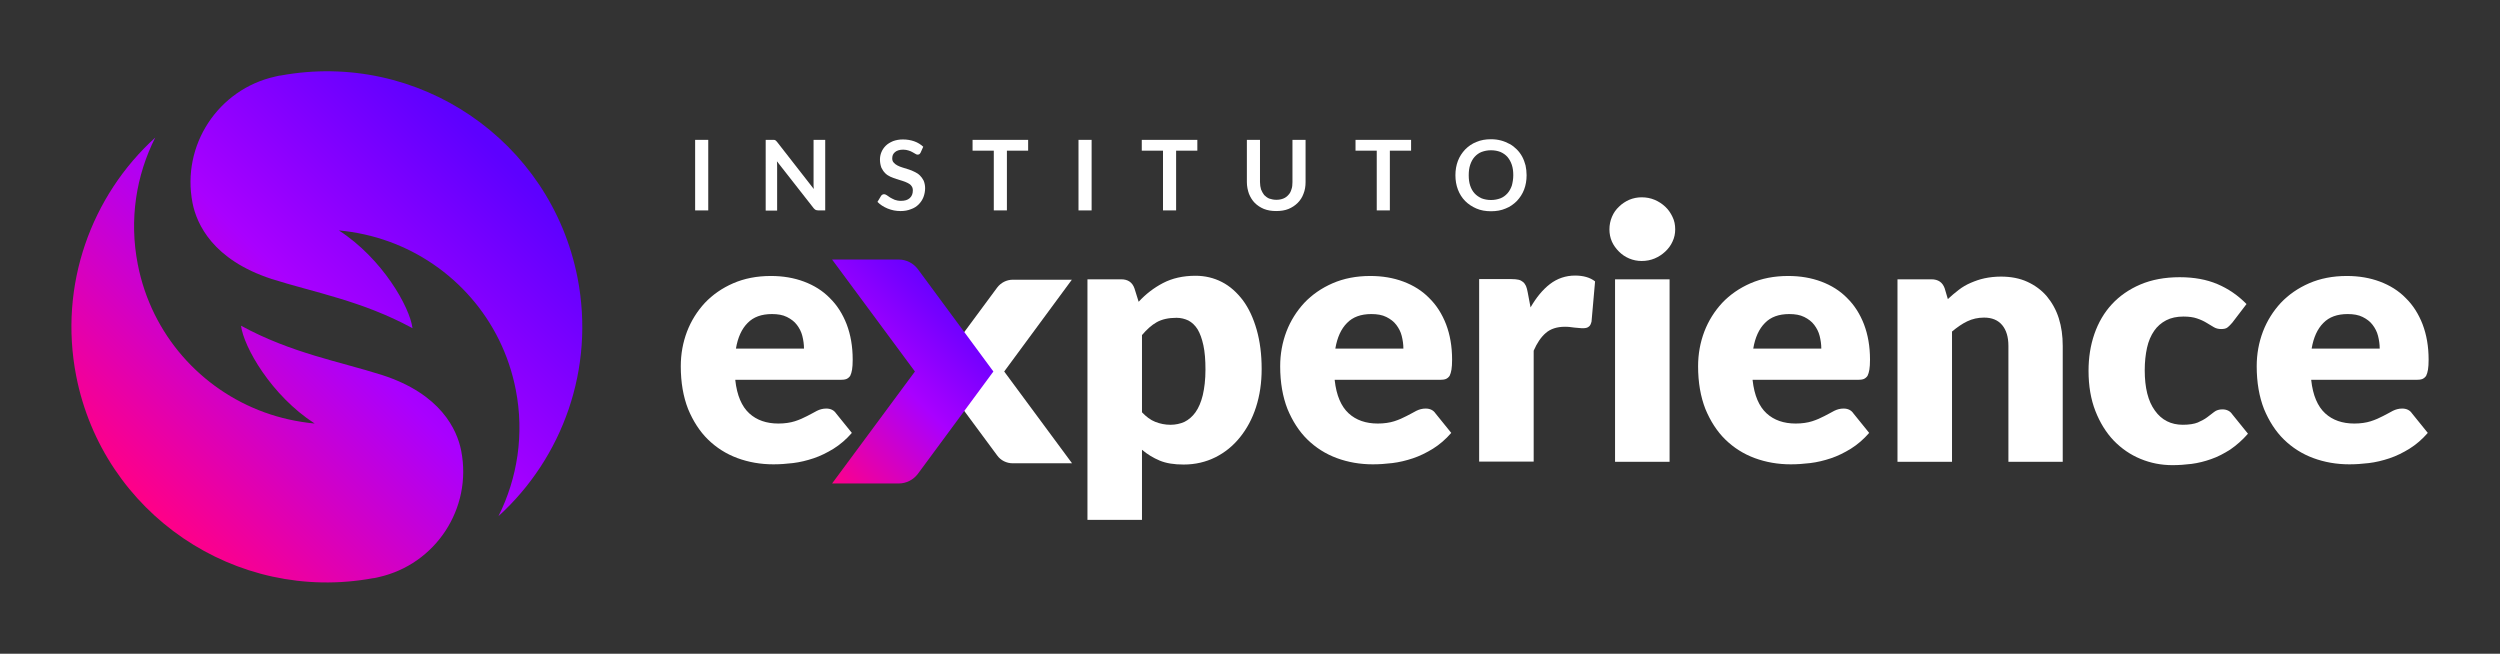
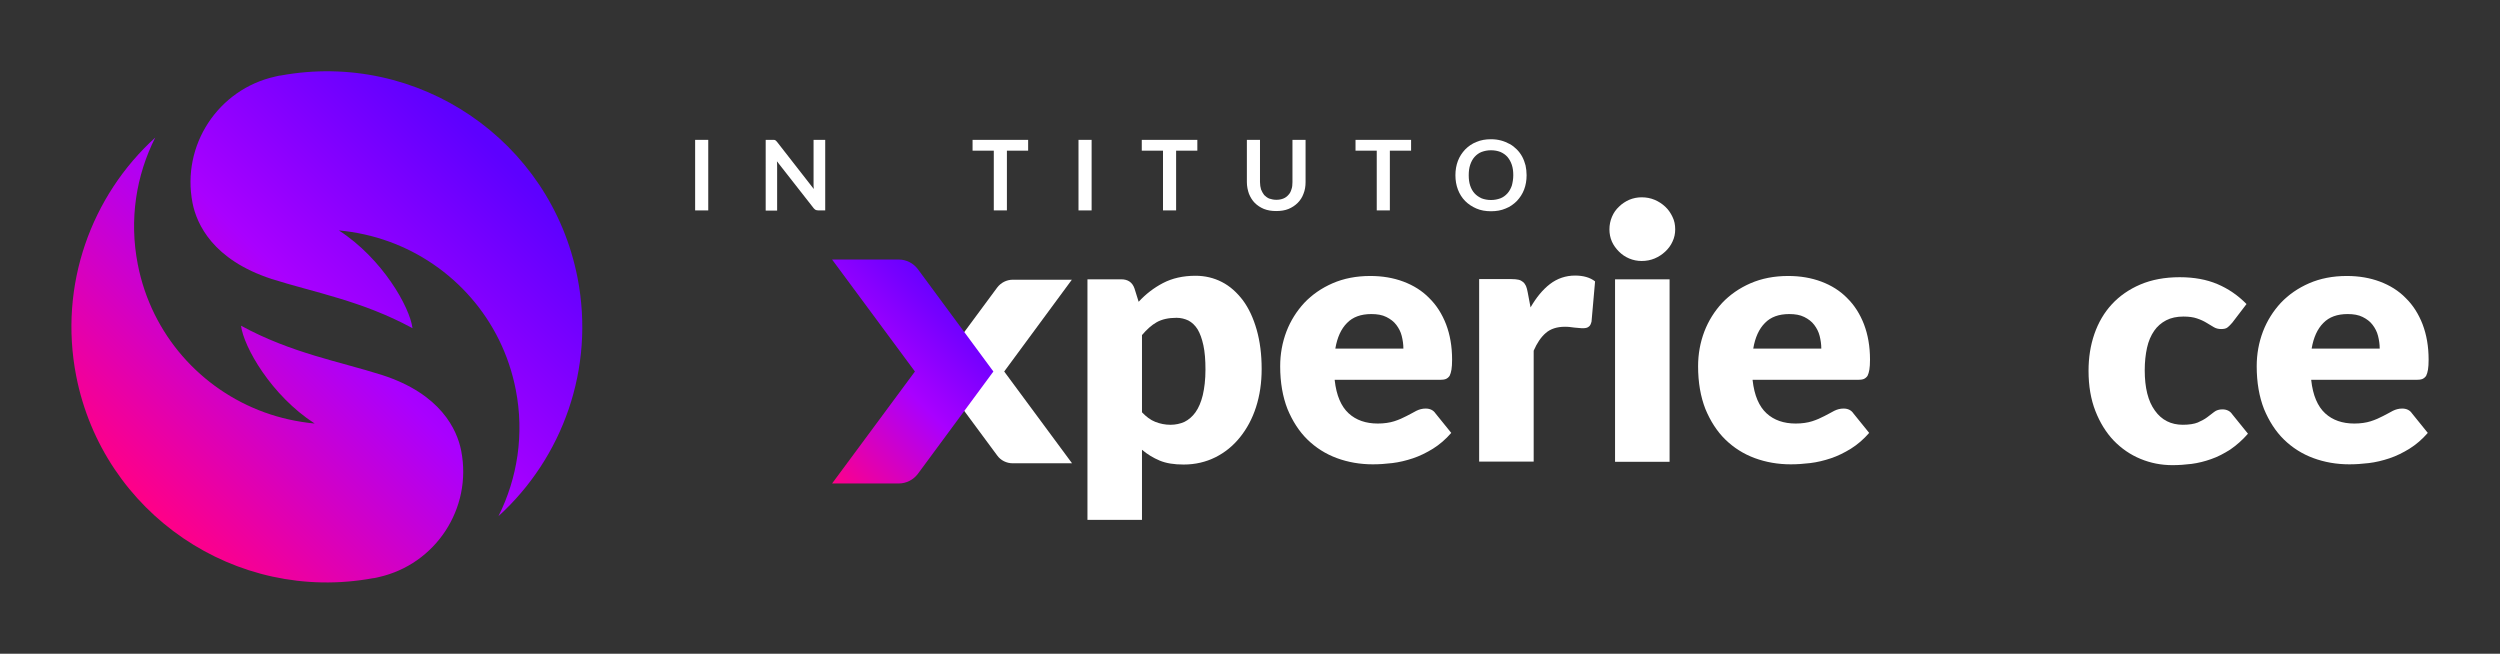
<svg xmlns="http://www.w3.org/2000/svg" version="1.1" id="Layer_1" x="0px" y="0px" viewBox="0 0 1201.2 314.1" style="enable-background:new 0 0 1201.2 314.1;" xml:space="preserve">
  <rect x="0" y="0" width="1201.2" height="314.1" fill="#333333" stroke="none" />
  <style type="text/css">
	.st0{fill:url(#SVGID_1_);}
	.st1{fill:url(#SVGID_2_);}
	.st2{fill:#FFFFFF;}
	.st3{fill:url(#SVGID_3_);}
</style>
  <g>
    <g>
      <linearGradient id="SVGID_1_" gradientUnits="userSpaceOnUse" x1="65.716" y1="239.863" x2="235.503" y2="70.077">
        <stop offset="0" style="stop-color:#FF0087" />
        <stop offset="0.525" style="stop-color:#A900FF" />
        <stop offset="1" style="stop-color:#5D00FF" />
      </linearGradient>
      <path class="st0" d="M221.6,216.6c5.4,27.7-12.3,54.6-39.7,60.7c-0.4,0.1-0.9,0.2-1.3,0.3c-0.4,0.1-0.9,0.2-1.3,0.2    C113.2,290,49.5,246.7,36.6,180.6c-8.5-43.7,7.3-86.6,38-114.5C65.4,84.3,62,105.5,66.2,127c6.6,33.9,30.5,60.1,60.8,71.1    c7.7,2.8,15.8,4.6,24.2,5.4c-20.9-13.5-34.1-36.8-35.4-47c24.2,13.2,47.4,17.2,67.8,23.7C211.8,189.3,219.6,206.4,221.6,216.6z" />
      <linearGradient id="SVGID_2_" gradientUnits="userSpaceOnUse" x1="74.244" y1="248.392" x2="244.031" y2="78.605">
        <stop offset="0" style="stop-color:#FF0087" />
        <stop offset="0.525" style="stop-color:#A900FF" />
        <stop offset="1" style="stop-color:#5D00FF" />
      </linearGradient>
      <path class="st1" d="M92.5,97.5c-5.4-27.7,12.3-54.6,39.7-60.7c0.4-0.1,0.9-0.2,1.3-0.3c0.4-0.1,0.9-0.2,1.3-0.2    c66.1-12.2,129.8,31.1,142.7,97.2c8.5,43.7-7.3,86.6-38,114.5c9.1-18.2,12.5-39.4,8.3-60.8c-6.6-33.9-30.5-60.1-60.8-71.1    c-7.7-2.8-15.8-4.6-24.2-5.4c20.9,13.5,34.1,36.8,35.4,47c-24.2-13.2-47.4-17.2-67.8-23.7C102.3,124.8,94.5,107.7,92.5,97.5z" />
    </g>
    <g>
-       <path class="st2" d="M353.3,182.7c0.8,7.3,3.1,12.6,6.7,15.9c3.6,3.3,8.3,4.9,14,4.9c3,0,5.7-0.4,7.9-1.1c2.2-0.7,4.2-1.6,5.9-2.5    c1.7-0.9,3.3-1.7,4.7-2.5c1.4-0.7,2.9-1.1,4.5-1.1c2.1,0,3.7,0.8,4.7,2.3l7.6,9.4c-2.7,3.1-5.6,5.6-8.8,7.6    c-3.1,1.9-6.3,3.5-9.6,4.6c-3.3,1.1-6.6,1.9-9.9,2.3c-3.3,0.4-6.4,0.6-9.4,0.6c-6.1,0-11.9-1-17.3-3c-5.4-2-10.1-5-14.1-8.9    c-4-3.9-7.2-8.9-9.6-14.7c-2.3-5.9-3.5-12.7-3.5-20.5c0-5.9,1-11.4,3-16.7c2-5.2,4.9-9.8,8.6-13.8c3.7-3.9,8.3-7.1,13.6-9.4    c5.3-2.3,11.3-3.5,18.1-3.5c5.8,0,11.1,0.9,15.9,2.7c4.8,1.8,9,4.4,12.4,7.9c3.5,3.4,6.2,7.7,8.1,12.6c1.9,5,2.9,10.6,2.9,17    c0,2-0.1,3.6-0.3,4.8c-0.2,1.2-0.5,2.2-0.9,3c-0.5,0.7-1.1,1.2-1.8,1.5c-0.8,0.3-1.7,0.4-2.9,0.4H353.3z M386.3,167.5    c0-2.1-0.3-4.1-0.8-6.1c-0.5-2-1.4-3.7-2.6-5.3c-1.2-1.6-2.8-2.8-4.8-3.8c-2-1-4.4-1.4-7.2-1.4c-5,0-8.9,1.4-11.7,4.3    c-2.8,2.8-4.7,6.9-5.6,12.3H386.3z" />
      <path class="st2" d="M547.1,145c3.4-3.7,7.3-6.7,11.7-9c4.4-2.3,9.6-3.5,15.6-3.5c4.6,0,8.8,1,12.7,3c3.9,2,7.2,5,10.1,8.8    c2.8,3.8,5,8.5,6.6,14.1c1.6,5.6,2.4,11.9,2.4,18.9c0,6.6-0.9,12.7-2.7,18.3c-1.8,5.6-4.4,10.4-7.7,14.5    c-3.3,4.1-7.2,7.3-11.8,9.6c-4.6,2.3-9.7,3.5-15.3,3.5c-4.6,0-8.4-0.6-11.5-1.9c-3.1-1.3-5.9-3-8.5-5.2v33.7h-26.2V134.2h16.2    c3.3,0,5.4,1.5,6.4,4.4L547.1,145z M548.7,198.1c2,2.1,4.1,3.7,6.4,4.6c2.3,0.9,4.7,1.4,7.3,1.4c2.4,0,4.7-0.5,6.7-1.4    c2-1,3.8-2.5,5.3-4.6c1.5-2.1,2.7-4.9,3.5-8.2c0.8-3.4,1.3-7.5,1.3-12.3c0-4.6-0.3-8.5-1-11.7c-0.7-3.2-1.6-5.7-2.8-7.7    c-1.2-1.9-2.7-3.3-4.4-4.2c-1.7-0.8-3.6-1.3-5.7-1.3c-3.8,0-7,0.7-9.5,2.1c-2.5,1.4-4.8,3.5-7.1,6.2V198.1z" />
      <path class="st2" d="M641.3,182.7c0.8,7.3,3.1,12.6,6.7,15.9c3.6,3.3,8.3,4.9,14,4.9c3,0,5.7-0.4,7.9-1.1c2.2-0.7,4.2-1.6,5.9-2.5    c1.7-0.9,3.3-1.7,4.7-2.5c1.4-0.7,2.9-1.1,4.5-1.1c2.1,0,3.7,0.8,4.7,2.3l7.6,9.4c-2.7,3.1-5.6,5.6-8.8,7.6    c-3.1,1.9-6.3,3.5-9.6,4.6c-3.3,1.1-6.6,1.9-9.9,2.3c-3.3,0.4-6.4,0.6-9.4,0.6c-6.1,0-11.9-1-17.3-3c-5.4-2-10.1-5-14.1-8.9    c-4-3.9-7.2-8.9-9.6-14.7c-2.3-5.9-3.5-12.7-3.5-20.5c0-5.9,1-11.4,3-16.7c2-5.2,4.9-9.8,8.6-13.8c3.7-3.9,8.3-7.1,13.6-9.4    c5.3-2.3,11.3-3.5,18.1-3.5c5.8,0,11.1,0.9,15.9,2.7c4.8,1.8,9,4.4,12.4,7.9c3.5,3.4,6.2,7.7,8.1,12.6c1.9,5,2.9,10.6,2.9,17    c0,2-0.1,3.6-0.3,4.8c-0.2,1.2-0.5,2.2-0.9,3c-0.5,0.7-1.1,1.2-1.8,1.5c-0.8,0.3-1.7,0.4-2.9,0.4H641.3z M674.3,167.5    c0-2.1-0.3-4.1-0.8-6.1c-0.5-2-1.4-3.7-2.6-5.3c-1.2-1.6-2.8-2.8-4.8-3.8c-2-1-4.4-1.4-7.2-1.4c-5,0-8.9,1.4-11.7,4.3    c-2.8,2.8-4.7,6.9-5.6,12.3H674.3z" />
      <path class="st2" d="M735.4,147.7c2.7-4.7,5.8-8.5,9.3-11.2c3.5-2.7,7.6-4.1,12.1-4.1c3.9,0,7.2,0.9,9.6,2.8l-1.7,19.3    c-0.3,1.2-0.7,2.1-1.4,2.5c-0.6,0.5-1.5,0.7-2.7,0.7c-0.5,0-1,0-1.8-0.1c-0.7-0.1-1.5-0.1-2.3-0.2c-0.8-0.1-1.6-0.2-2.4-0.3    c-0.8-0.1-1.6-0.1-2.2-0.1c-3.8,0-6.9,1-9.2,3s-4.2,4.8-5.8,8.5v53.3h-26.2v-87.7h15.6c1.3,0,2.4,0.1,3.3,0.3    c0.9,0.2,1.6,0.6,2.2,1.1c0.6,0.5,1,1.1,1.4,1.9c0.3,0.8,0.6,1.7,0.8,2.9L735.4,147.7z" />
      <path class="st2" d="M804.9,110.2c0,2.1-0.4,4-1.3,5.9c-0.8,1.8-2,3.4-3.5,4.8c-1.5,1.4-3.2,2.5-5.1,3.3c-1.9,0.8-4,1.2-6.2,1.2    c-2.1,0-4.1-0.4-6-1.2c-1.9-0.8-3.5-1.9-4.9-3.3c-1.4-1.4-2.6-3-3.4-4.8c-0.8-1.8-1.2-3.8-1.2-5.9c0-2.1,0.4-4.1,1.2-6    c0.8-1.9,1.9-3.5,3.4-4.9c1.4-1.4,3.1-2.5,4.9-3.3c1.9-0.8,3.9-1.2,6-1.2c2.2,0,4.3,0.4,6.2,1.2c1.9,0.8,3.6,1.9,5.1,3.3    c1.5,1.4,2.6,3,3.5,4.9C804.5,106,804.9,108,804.9,110.2z M802.2,134.2v87.7H776v-87.7H802.2z" />
      <path class="st2" d="M842.1,182.7c0.8,7.3,3.1,12.6,6.7,15.9c3.6,3.3,8.3,4.9,14,4.9c3,0,5.7-0.4,7.9-1.1c2.2-0.7,4.2-1.6,5.9-2.5    c1.7-0.9,3.3-1.7,4.7-2.5c1.4-0.7,2.9-1.1,4.5-1.1c2.1,0,3.7,0.8,4.7,2.3l7.6,9.4c-2.7,3.1-5.6,5.6-8.8,7.6    c-3.1,1.9-6.3,3.5-9.6,4.6c-3.3,1.1-6.6,1.9-9.9,2.3c-3.3,0.4-6.4,0.6-9.4,0.6c-6.1,0-11.9-1-17.3-3c-5.4-2-10.1-5-14.1-8.9    c-4-3.9-7.2-8.9-9.6-14.7c-2.3-5.9-3.5-12.7-3.5-20.5c0-5.9,1-11.4,3-16.7c2-5.2,4.9-9.8,8.6-13.8c3.7-3.9,8.3-7.1,13.6-9.4    c5.3-2.3,11.3-3.5,18.1-3.5c5.8,0,11.1,0.9,15.9,2.7c4.8,1.8,9,4.4,12.4,7.9c3.5,3.4,6.2,7.7,8.1,12.6c1.9,5,2.9,10.6,2.9,17    c0,2-0.1,3.6-0.3,4.8c-0.2,1.2-0.5,2.2-0.9,3c-0.5,0.7-1.1,1.2-1.8,1.5c-0.8,0.3-1.7,0.4-2.9,0.4H842.1z M875.1,167.5    c0-2.1-0.3-4.1-0.8-6.1c-0.5-2-1.4-3.7-2.6-5.3c-1.2-1.6-2.8-2.8-4.8-3.8c-2-1-4.4-1.4-7.2-1.4c-5,0-8.9,1.4-11.7,4.3    c-2.8,2.8-4.7,6.9-5.6,12.3H875.1z" />
-       <path class="st2" d="M935.9,143.7c1.7-1.6,3.4-3,5.2-4.4c1.8-1.4,3.7-2.5,5.8-3.4c2.1-0.9,4.3-1.7,6.7-2.2c2.4-0.5,5-0.8,7.8-0.8    c4.8,0,9,0.8,12.7,2.5c3.7,1.7,6.8,4,9.3,6.9c2.5,3,4.5,6.5,5.8,10.6c1.3,4.1,1.9,8.5,1.9,13.3v55.7H965v-55.7c0-4.3-1-7.6-3-10    c-2-2.4-4.9-3.6-8.7-3.6c-2.9,0-5.6,0.6-8.1,1.8c-2.5,1.2-4.9,2.9-7.3,4.9v62.6h-26.2v-87.7H928c3.3,0,5.4,1.5,6.4,4.4    L935.9,143.7z" />
      <path class="st2" d="M1072.6,155c-0.8,1-1.6,1.7-2.3,2.3c-0.7,0.6-1.8,0.8-3.1,0.8c-1.3,0-2.5-0.3-3.5-0.9c-1-0.6-2.2-1.3-3.5-2.1    c-1.3-0.8-2.8-1.5-4.6-2.1c-1.7-0.6-3.9-0.9-6.5-0.9c-3.2,0-6,0.6-8.3,1.8c-2.3,1.2-4.3,2.9-5.8,5.1c-1.5,2.2-2.7,4.9-3.4,8.1    c-0.7,3.2-1.1,6.8-1.1,10.8c0,8.4,1.6,14.9,4.9,19.4c3.2,4.5,7.7,6.8,13.4,6.8c3,0,5.5-0.4,7.2-1.1c1.8-0.8,3.3-1.6,4.5-2.5    c1.2-0.9,2.4-1.8,3.4-2.6c1-0.8,2.4-1.2,3.9-1.2c2.1,0,3.7,0.8,4.7,2.3l7.6,9.4c-2.7,3.1-5.6,5.6-8.5,7.6c-3,1.9-6,3.5-9.2,4.6    c-3.1,1.1-6.3,1.9-9.4,2.3c-3.2,0.4-6.2,0.6-9.2,0.6c-5.4,0-10.5-1-15.3-3c-4.9-2-9.2-5-12.9-8.8c-3.7-3.9-6.6-8.6-8.8-14.2    c-2.2-5.6-3.3-12.1-3.3-19.3c0-6.3,0.9-12.2,2.8-17.7c1.9-5.5,4.7-10.3,8.4-14.3c3.7-4,8.3-7.2,13.7-9.5    c5.4-2.3,11.7-3.5,18.9-3.5c6.9,0,12.9,1.1,18.1,3.3c5.2,2.2,9.9,5.4,14,9.6L1072.6,155z" />
      <path class="st2" d="M1110.5,182.7c0.8,7.3,3.1,12.6,6.7,15.9c3.6,3.3,8.3,4.9,14,4.9c3,0,5.7-0.4,7.9-1.1    c2.2-0.7,4.2-1.6,5.9-2.5c1.7-0.9,3.3-1.7,4.7-2.5c1.4-0.7,2.9-1.1,4.5-1.1c2.1,0,3.7,0.8,4.7,2.3l7.6,9.4    c-2.7,3.1-5.6,5.6-8.8,7.6c-3.1,1.9-6.3,3.5-9.6,4.6c-3.3,1.1-6.6,1.9-9.9,2.3c-3.3,0.4-6.4,0.6-9.4,0.6c-6.1,0-11.9-1-17.3-3    c-5.4-2-10.1-5-14.1-8.9c-4-3.9-7.2-8.9-9.6-14.7c-2.3-5.9-3.5-12.7-3.5-20.5c0-5.9,1-11.4,3-16.7c2-5.2,4.9-9.8,8.6-13.8    c3.7-3.9,8.3-7.1,13.6-9.4c5.3-2.3,11.3-3.5,18.1-3.5c5.8,0,11.1,0.9,15.9,2.7c4.8,1.8,9,4.4,12.4,7.9c3.5,3.4,6.2,7.7,8.1,12.6    c1.9,5,2.9,10.6,2.9,17c0,2-0.1,3.6-0.3,4.8c-0.2,1.2-0.5,2.2-0.9,3c-0.5,0.7-1.1,1.2-1.8,1.5c-0.8,0.3-1.7,0.4-2.9,0.4H1110.5z     M1143.4,167.5c0-2.1-0.3-4.1-0.8-6.1c-0.5-2-1.4-3.7-2.6-5.3c-1.2-1.6-2.8-2.8-4.8-3.8c-2-1-4.4-1.4-7.2-1.4    c-5,0-8.9,1.4-11.7,4.3c-2.8,2.8-4.7,6.9-5.6,12.3H1143.4z" />
      <path class="st2" d="M482.5,178.5l32.6,44.1h-28.5c-3,0-5.8-1.4-7.5-3.8l-29.8-40.3l29.8-40.3c1.8-2.4,4.6-3.8,7.5-3.8H515    L482.5,178.5z" />
    </g>
    <linearGradient id="SVGID_3_" gradientUnits="userSpaceOnUse" x1="381.404" y1="215.238" x2="460.01" y2="136.632">
      <stop offset="0" style="stop-color:#FF0087" />
      <stop offset="0.525" style="stop-color:#A900FF" />
      <stop offset="1" style="stop-color:#5D00FF" />
    </linearGradient>
    <path class="st3" d="M439.6,178.5l-39.8,53.8h32c3.6,0,7-1.7,9.2-4.6l36.3-49.2L441,129.3c-2.2-2.9-5.6-4.6-9.2-4.6h-32   L439.6,178.5z" />
    <g>
      <path class="st2" d="M340.3,101.1H334V67.2h6.3V101.1z" />
      <path class="st2" d="M396.5,67.2v33.9h-3.2c-0.5,0-0.9-0.1-1.3-0.2c-0.3-0.2-0.7-0.4-1-0.8l-17.7-22.6c0.1,1,0.1,2,0.1,2.9v20.8    h-5.5V67.2h3.3c0.3,0,0.5,0,0.7,0c0.2,0,0.4,0.1,0.5,0.1c0.1,0.1,0.3,0.2,0.4,0.3c0.1,0.1,0.3,0.3,0.5,0.5l17.7,22.7    c0-0.5-0.1-1.1-0.1-1.6c0-0.5,0-1,0-1.5V67.2H396.5z" />
-       <path class="st2" d="M442.3,73.4c-0.2,0.3-0.4,0.6-0.6,0.7c-0.2,0.1-0.5,0.2-0.8,0.2c-0.3,0-0.7-0.1-1.1-0.4    c-0.4-0.2-0.8-0.5-1.4-0.8c-0.5-0.3-1.2-0.6-1.9-0.8c-0.7-0.2-1.5-0.4-2.5-0.4c-0.9,0-1.6,0.1-2.3,0.3c-0.7,0.2-1.2,0.5-1.7,0.9    c-0.4,0.4-0.8,0.8-1,1.3c-0.2,0.5-0.3,1.1-0.3,1.7c0,0.8,0.2,1.5,0.7,2c0.4,0.5,1,1,1.8,1.4c0.7,0.4,1.6,0.7,2.5,1    c0.9,0.3,1.9,0.6,2.9,0.9s1.9,0.7,2.9,1.2c0.9,0.4,1.8,1,2.5,1.7c0.7,0.7,1.3,1.5,1.8,2.5c0.4,1,0.7,2.2,0.7,3.6    c0,1.5-0.3,3-0.8,4.3c-0.5,1.3-1.3,2.5-2.3,3.5c-1,1-2.2,1.8-3.7,2.3c-1.5,0.6-3.1,0.9-5,0.9c-1.1,0-2.1-0.1-3.2-0.3    c-1-0.2-2-0.5-3-0.9c-1-0.4-1.9-0.9-2.7-1.4c-0.8-0.5-1.6-1.2-2.2-1.8l1.8-3c0.2-0.2,0.4-0.4,0.6-0.5c0.2-0.1,0.5-0.2,0.8-0.2    c0.4,0,0.8,0.2,1.3,0.5c0.5,0.3,1,0.7,1.6,1.1c0.6,0.4,1.4,0.7,2.2,1.1c0.8,0.3,1.8,0.5,3,0.5c1.8,0,3.2-0.4,4.2-1.3    c1-0.9,1.5-2.1,1.5-3.7c0-0.9-0.2-1.6-0.7-2.2c-0.4-0.6-1-1-1.8-1.4c-0.7-0.4-1.6-0.7-2.5-1c-0.9-0.3-1.9-0.6-2.9-0.9    c-1-0.3-1.9-0.7-2.9-1.1c-0.9-0.4-1.8-1-2.5-1.7c-0.7-0.7-1.3-1.6-1.8-2.6c-0.4-1.1-0.7-2.4-0.7-3.9c0-1.2,0.2-2.4,0.7-3.6    c0.5-1.2,1.2-2.2,2.1-3.1c0.9-0.9,2.1-1.6,3.5-2.2c1.4-0.5,2.9-0.8,4.7-0.8c2,0,3.8,0.3,5.5,0.9c1.7,0.6,3.1,1.5,4.3,2.6    L442.3,73.4z" />
      <path class="st2" d="M494,72.4h-10.2v28.7h-6.3V72.4h-10.2v-5.2H494V72.4z" />
      <path class="st2" d="M524.5,101.1h-6.3V67.2h6.3V101.1z" />
      <path class="st2" d="M575.3,72.4h-10.2v28.7h-6.3V72.4h-10.2v-5.2h26.7V72.4z" />
      <path class="st2" d="M613.3,96c1.2,0,2.3-0.2,3.3-0.6c1-0.4,1.8-1,2.4-1.7c0.7-0.7,1.2-1.6,1.5-2.7c0.4-1,0.5-2.2,0.5-3.5V67.2    h6.3v20.3c0,2-0.3,3.9-1,5.6c-0.6,1.7-1.6,3.2-2.8,4.4c-1.2,1.2-2.7,2.2-4.4,2.9c-1.7,0.7-3.7,1-5.9,1c-2.2,0-4.1-0.3-5.9-1    c-1.7-0.7-3.2-1.7-4.4-2.9c-1.2-1.2-2.1-2.7-2.8-4.4c-0.6-1.7-1-3.6-1-5.6V67.2h6.3v20.3c0,1.3,0.2,2.5,0.5,3.5    c0.4,1,0.9,1.9,1.5,2.7c0.7,0.7,1.5,1.3,2.4,1.7C611,95.8,612.1,96,613.3,96z" />
      <path class="st2" d="M678,72.4h-10.2v28.7h-6.3V72.4h-10.2v-5.2H678V72.4z" />
      <path class="st2" d="M733.5,84.2c0,2.5-0.4,4.8-1.2,6.9c-0.8,2.1-2,3.9-3.5,5.5c-1.5,1.5-3.3,2.8-5.4,3.6c-2.1,0.9-4.4,1.3-7,1.3    c-2.6,0-4.9-0.4-7-1.3c-2.1-0.9-3.9-2.1-5.4-3.6c-1.5-1.5-2.7-3.4-3.5-5.5c-0.8-2.1-1.2-4.4-1.2-6.9c0-2.5,0.4-4.8,1.2-6.9    s2-3.9,3.5-5.5c1.5-1.5,3.3-2.8,5.4-3.6c2.1-0.9,4.4-1.3,7-1.3c1.7,0,3.3,0.2,4.8,0.6c1.5,0.4,2.9,1,4.2,1.7    c1.3,0.7,2.4,1.6,3.4,2.6c1,1,1.9,2.2,2.6,3.5s1.2,2.7,1.6,4.2C733.3,80.9,733.5,82.5,733.5,84.2z M727.1,84.2    c0-1.9-0.2-3.5-0.7-5c-0.5-1.5-1.2-2.7-2.1-3.8c-0.9-1-2-1.8-3.4-2.4c-1.3-0.5-2.8-0.8-4.5-0.8c-1.7,0-3.1,0.3-4.5,0.8    c-1.3,0.5-2.4,1.3-3.4,2.4c-0.9,1-1.6,2.3-2.1,3.8c-0.5,1.5-0.7,3.1-0.7,5c0,1.9,0.2,3.5,0.7,5c0.5,1.5,1.2,2.7,2.1,3.7    c0.9,1,2.1,1.8,3.4,2.4c1.3,0.5,2.8,0.8,4.5,0.8c1.7,0,3.1-0.3,4.5-0.8c1.3-0.5,2.4-1.3,3.4-2.4c0.9-1,1.6-2.3,2.1-3.7    C726.8,87.7,727.1,86,727.1,84.2z" />
    </g>
  </g>
</svg>